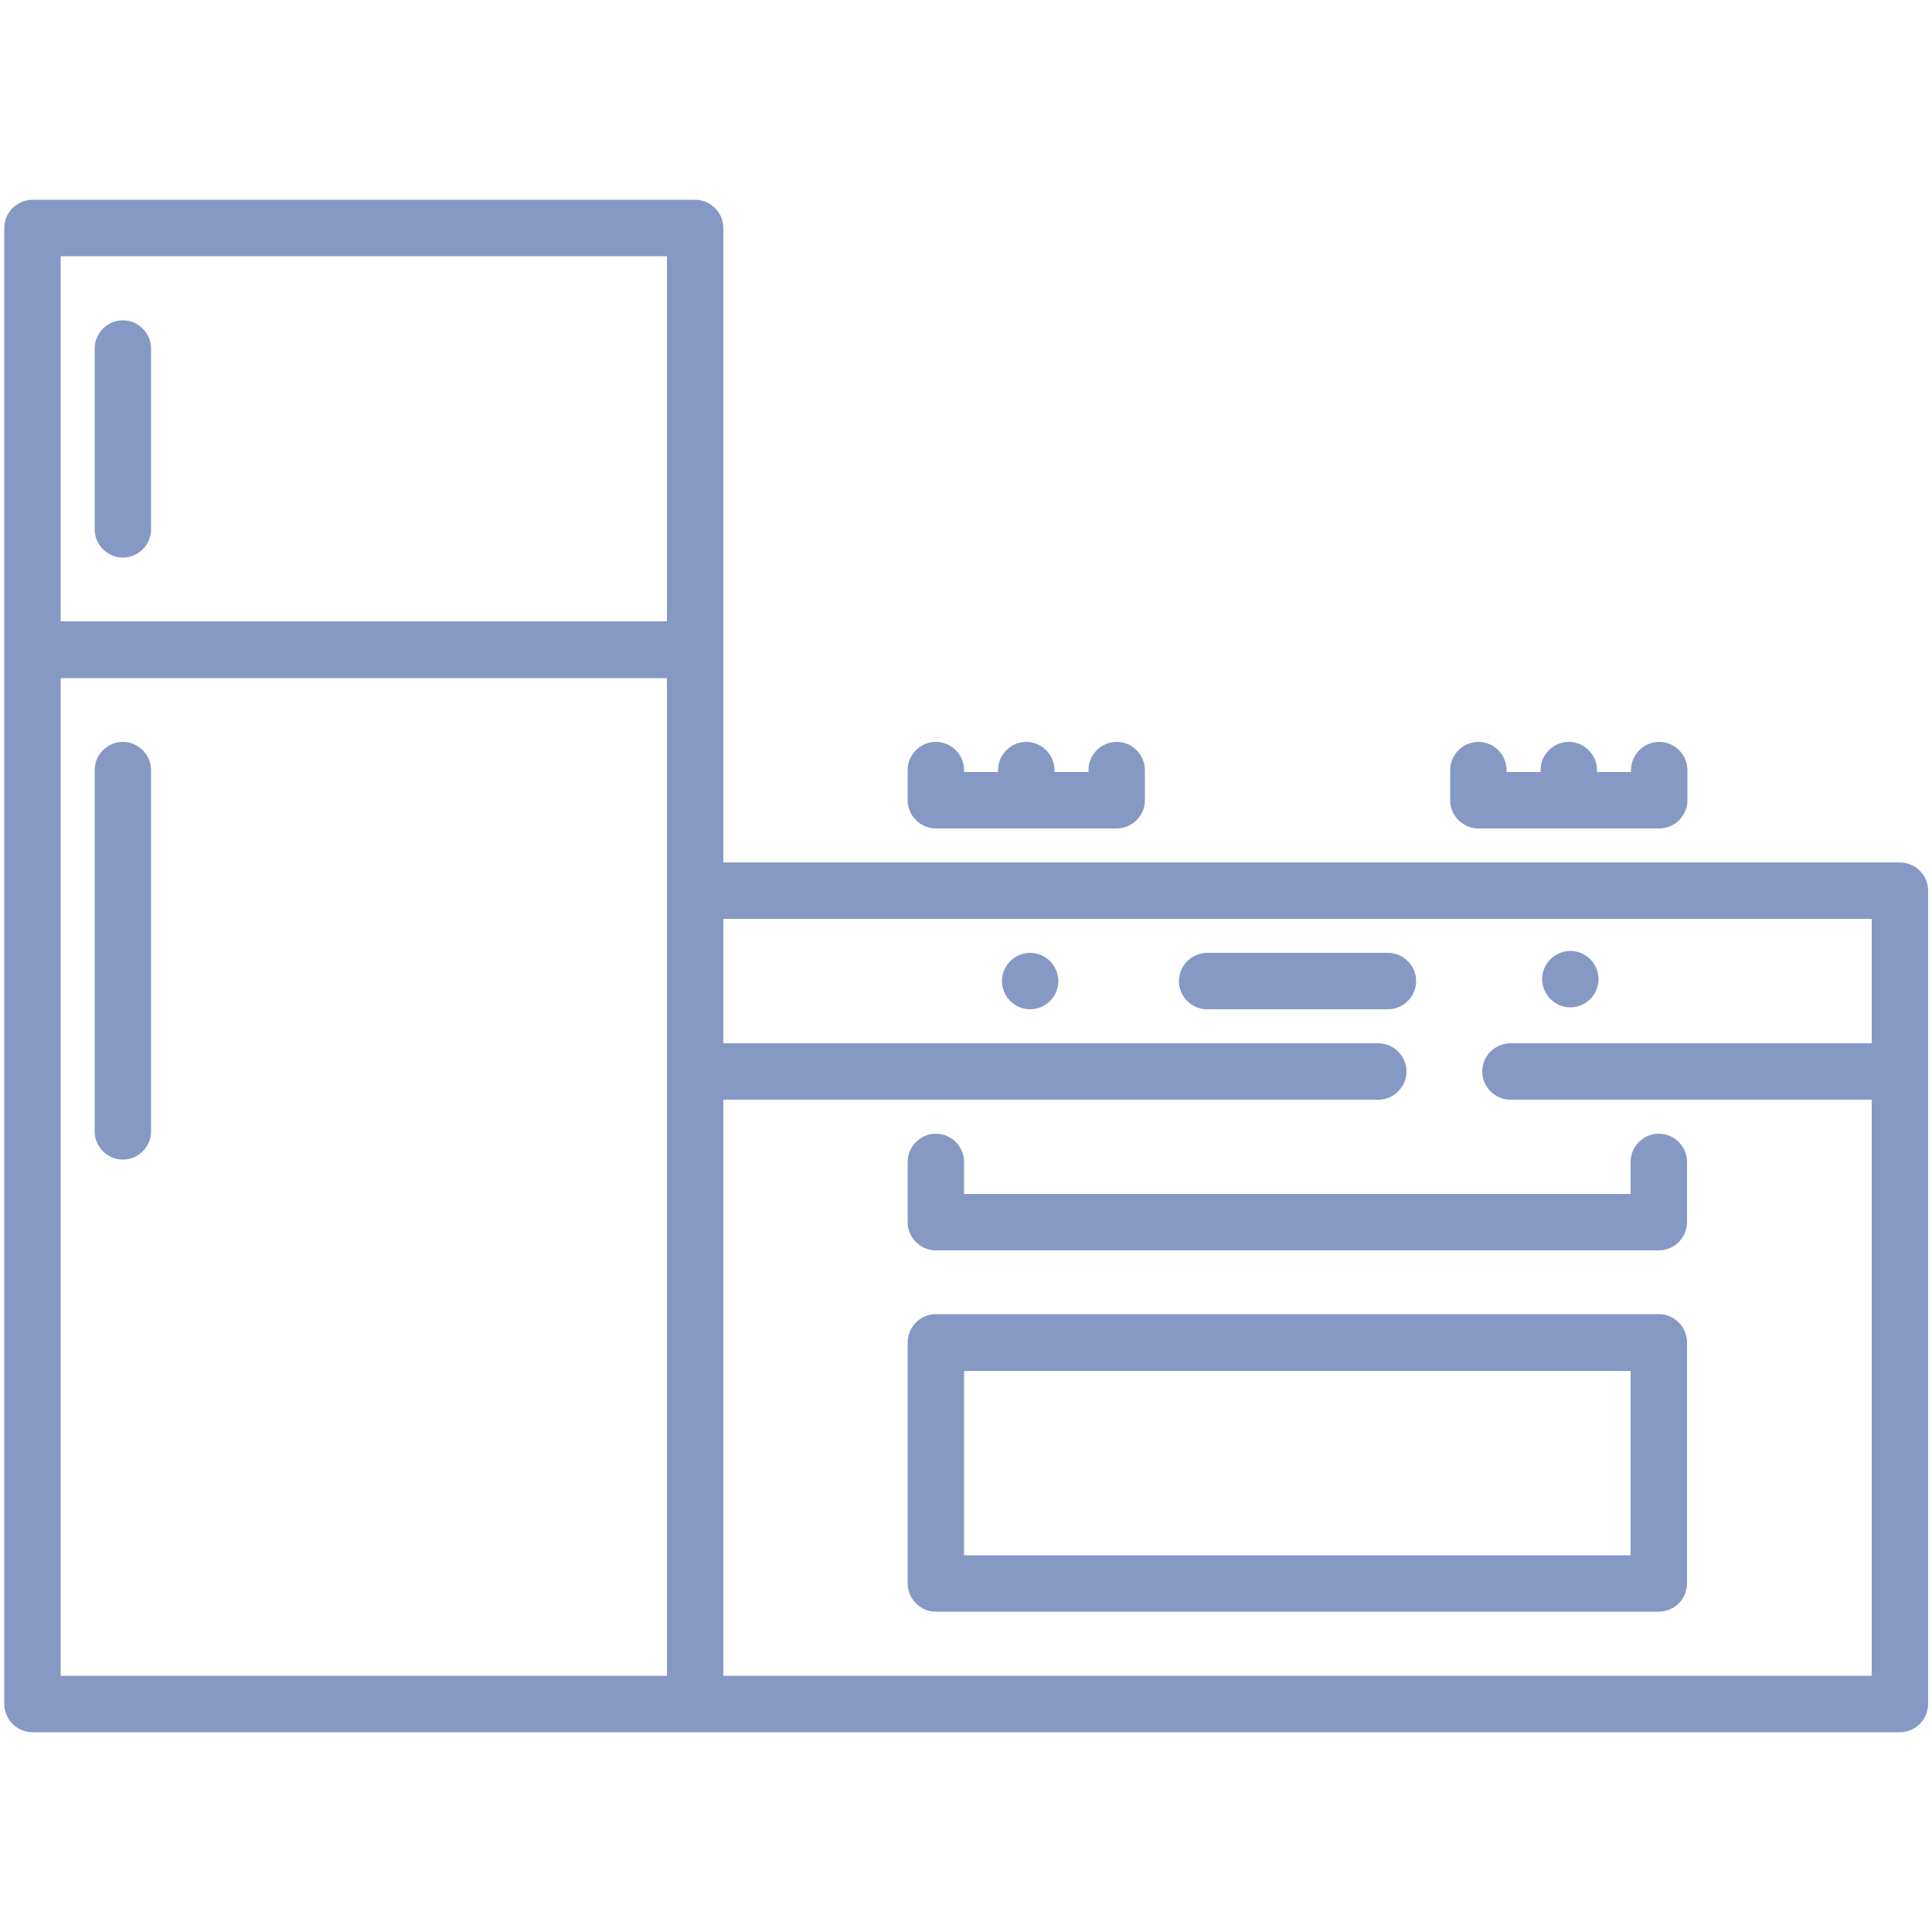
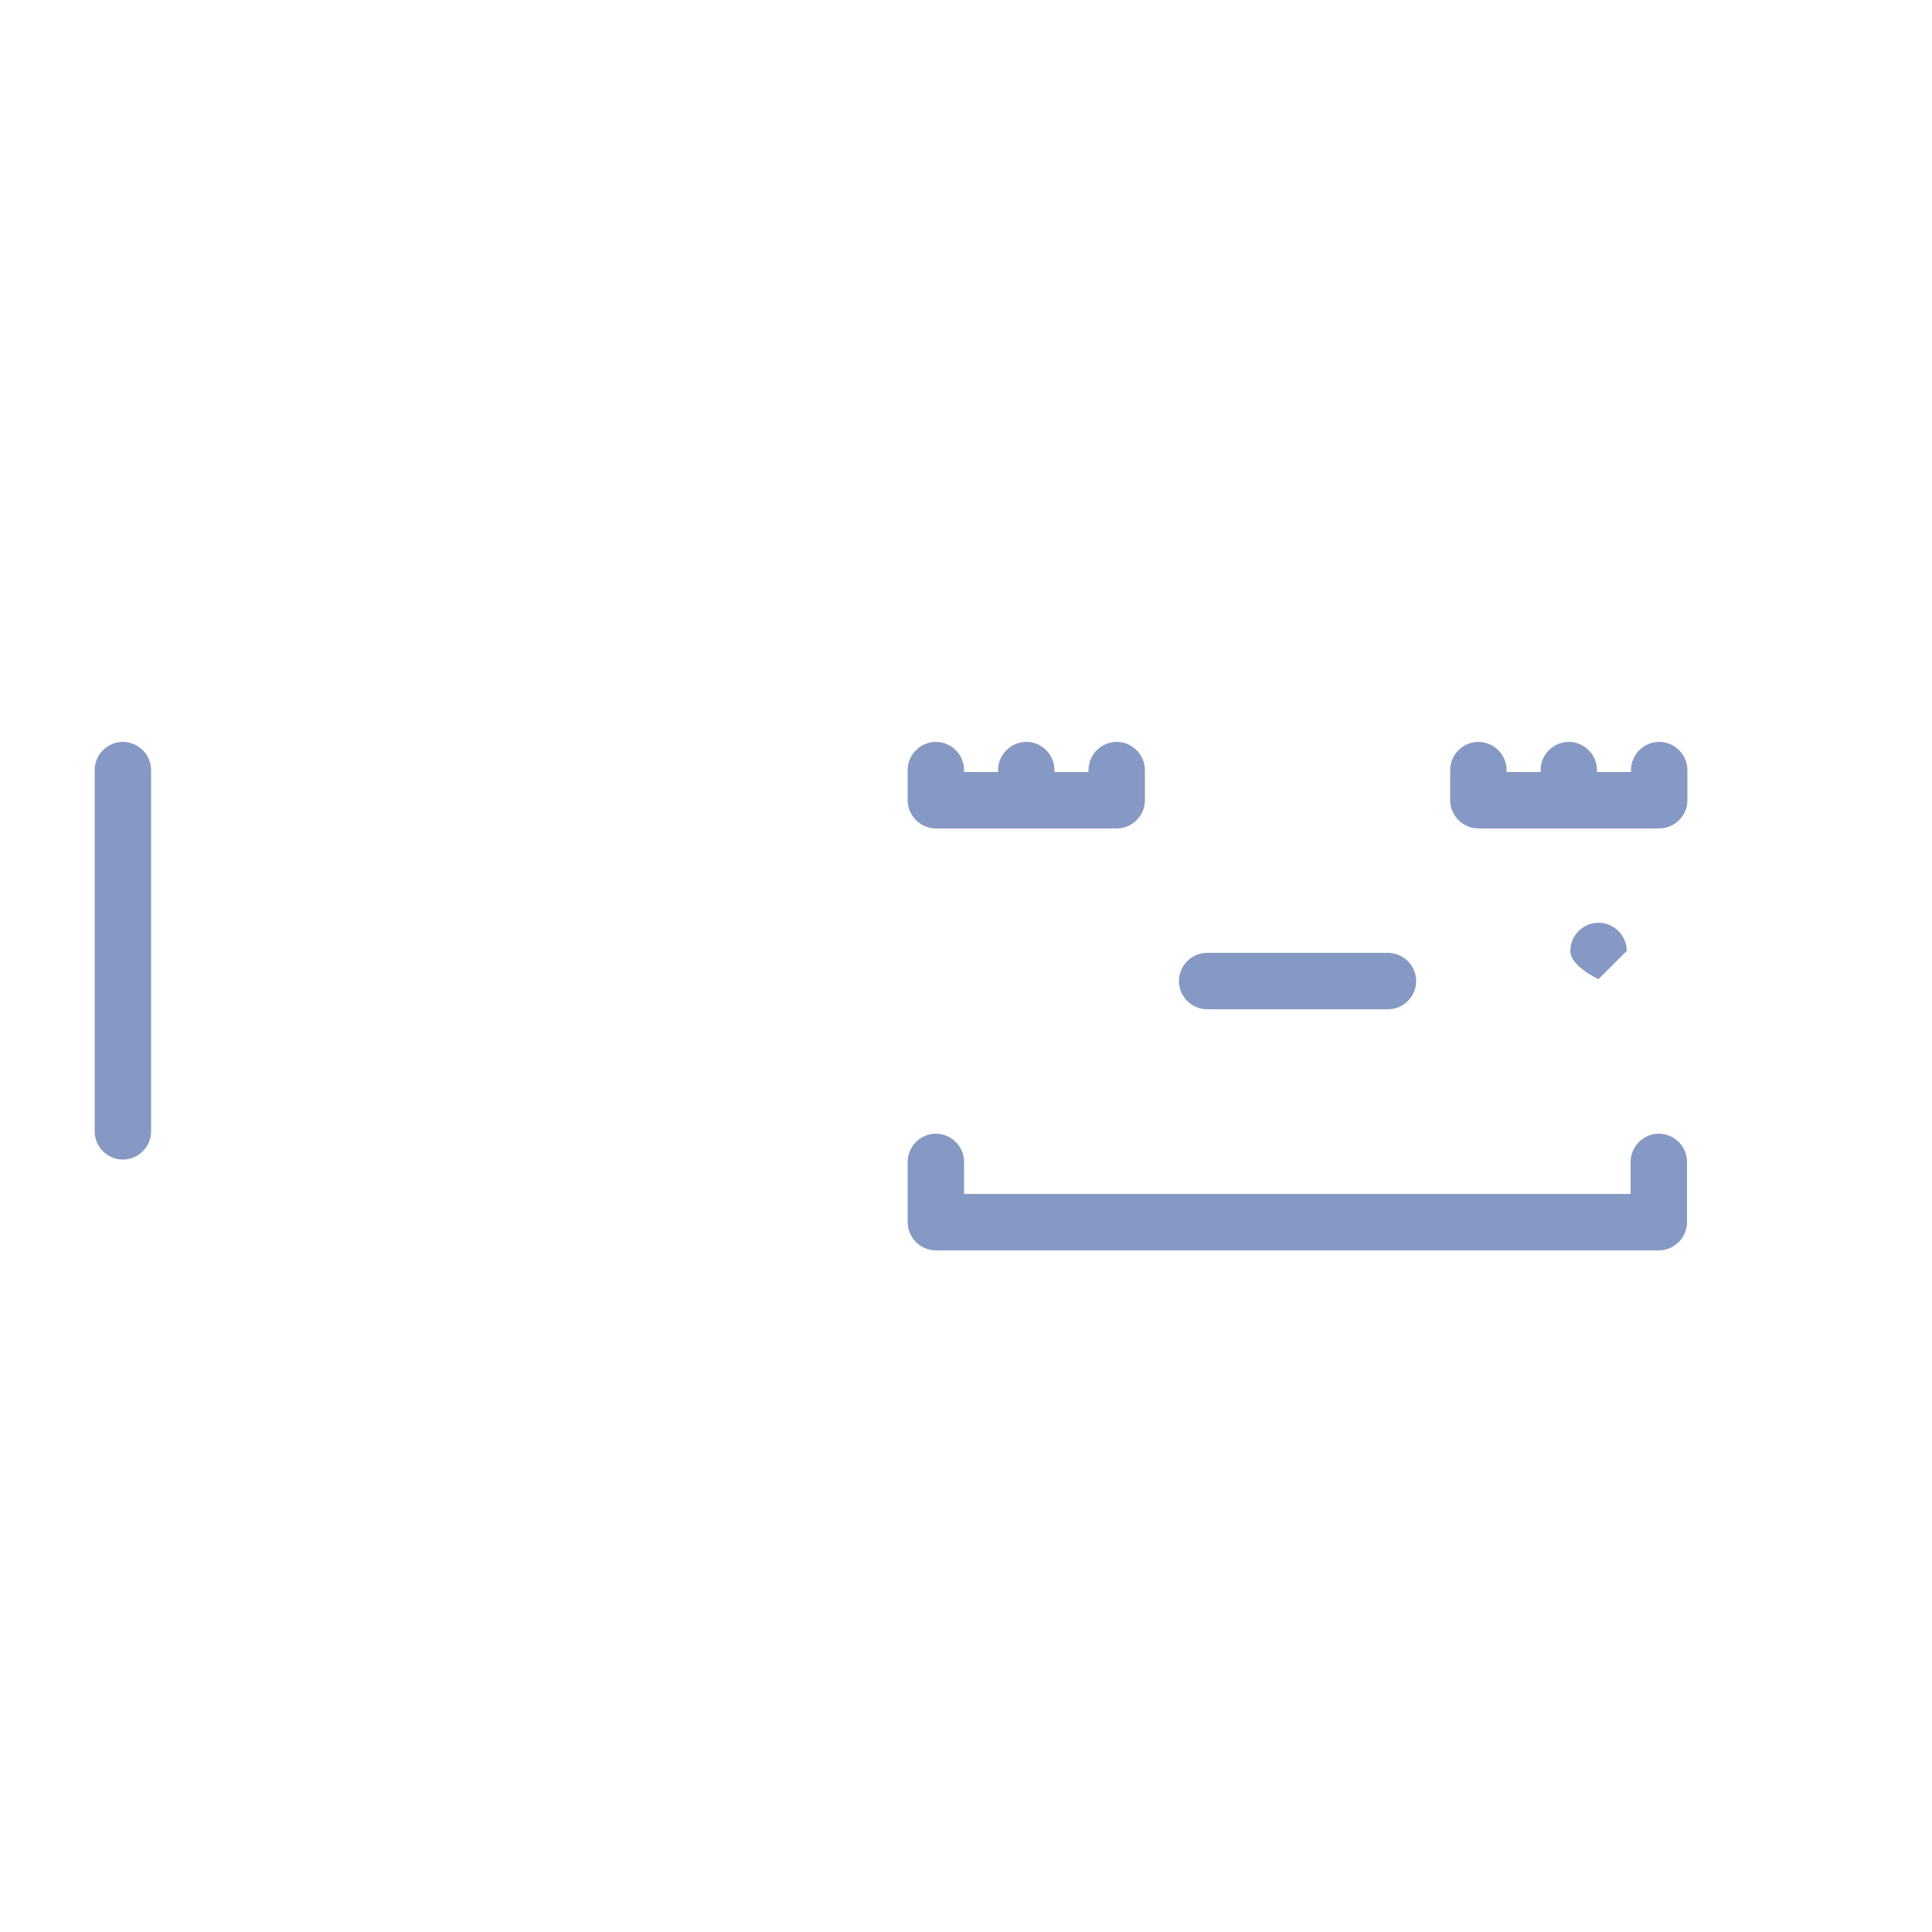
<svg xmlns="http://www.w3.org/2000/svg" id="Livello_1" version="1.1" viewBox="0 0 500 500">
  <defs>
    <style>
      .st0 {
        fill: #8699c4;
      }
    </style>
  </defs>
  <path class="st0" d="M242.2,214.4h46.8c4,0,7.3-3.3,7.3-7.3v-7.8c0-4-3.3-7.3-7.3-7.3s-7.3,3.3-7.3,7.3v.5h-8.8v-.5c0-4-3.3-7.3-7.3-7.3s-7.3,3.3-7.3,7.3v.5h-8.8v-.5c0-4-3.3-7.3-7.3-7.3s-7.3,3.3-7.3,7.3v7.8c0,4,3.3,7.3,7.3,7.3" />
  <path class="st0" d="M382.6,214.4h46.8c4,0,7.3-3.3,7.3-7.3v-7.8c0-4-3.3-7.3-7.3-7.3s-7.3,3.3-7.3,7.3v.5h-8.8v-.5c0-4-3.3-7.3-7.3-7.3s-7.3,3.3-7.3,7.3v.5h-8.8v-.5c0-4-3.3-7.3-7.3-7.3s-7.3,3.3-7.3,7.3v7.8c0,4,3.3,7.3,7.3,7.3" />
-   <path class="st0" d="M491.7,223.2H187.2V59c0-4-3.3-7.3-7.3-7.3H8.4c-4,0-7.3,3.3-7.3,7.3v382c0,4,3.3,7.3,7.3,7.3h483.3c4,0,7.3-3.3,7.3-7.3v-210.5c0-4-3.3-7.3-7.3-7.3M172.6,160.8H15.7v-94.5h156.9v94.5ZM15.7,175.5h156.9v258.2H15.7V175.5ZM187.2,433.7v-149.1h169.5c4,0,7.3-3.3,7.3-7.3s-3.3-7.3-7.3-7.3h-169.5v-32.2h297.2v32.2h-93.5c-4,0-7.3,3.3-7.3,7.3s3.3,7.3,7.3,7.3h93.5v149.1H187.2Z" />
-   <path class="st0" d="M429.3,340.1h-187.1c-4,0-7.3,3.3-7.3,7.3v62.4c0,4,3.3,7.3,7.3,7.3h187.1c4,0,7.3-3.3,7.3-7.3v-62.4c0-4-3.3-7.3-7.3-7.3M422,402.5h-172.5v-47.7h172.5v47.7Z" />
  <path class="st0" d="M429.3,293.4c-4,0-7.3,3.3-7.3,7.3v8.3h-172.5v-8.3c0-4-3.3-7.3-7.3-7.3s-7.3,3.3-7.3,7.3v15.6c0,4,3.3,7.3,7.3,7.3h187.1c4,0,7.3-3.3,7.3-7.3v-15.6c0-4-3.3-7.3-7.3-7.3" />
-   <path class="st0" d="M273.9,253.9c0,4-3.3,7.3-7.3,7.3s-7.3-3.3-7.3-7.3,3.3-7.3,7.3-7.3,7.3,3.3,7.3,7.3" />
-   <path class="st0" d="M413.7,253.4c0,4-3.3,7.3-7.3,7.3s-7.3-3.3-7.3-7.3,3.3-7.3,7.3-7.3,7.3,3.3,7.3,7.3" />
+   <path class="st0" d="M413.7,253.4s-7.3-3.3-7.3-7.3,3.3-7.3,7.3-7.3,7.3,3.3,7.3,7.3" />
  <path class="st0" d="M366.5,253.9c0-4-3.3-7.3-7.3-7.3h-46.8c-4,0-7.3,3.3-7.3,7.3s3.3,7.3,7.3,7.3h46.8c4,0,7.3-3.3,7.3-7.3" />
-   <path class="st0" d="M31.8,144.3c4,0,7.3-3.3,7.3-7.3v-46.8c0-4-3.3-7.3-7.3-7.3s-7.3,3.3-7.3,7.3v46.8c0,4,3.3,7.3,7.3,7.3" />
  <path class="st0" d="M31.8,192c-4,0-7.3,3.3-7.3,7.3v93.5c0,4,3.3,7.3,7.3,7.3s7.3-3.3,7.3-7.3v-93.5c0-4-3.3-7.3-7.3-7.3" />
</svg>